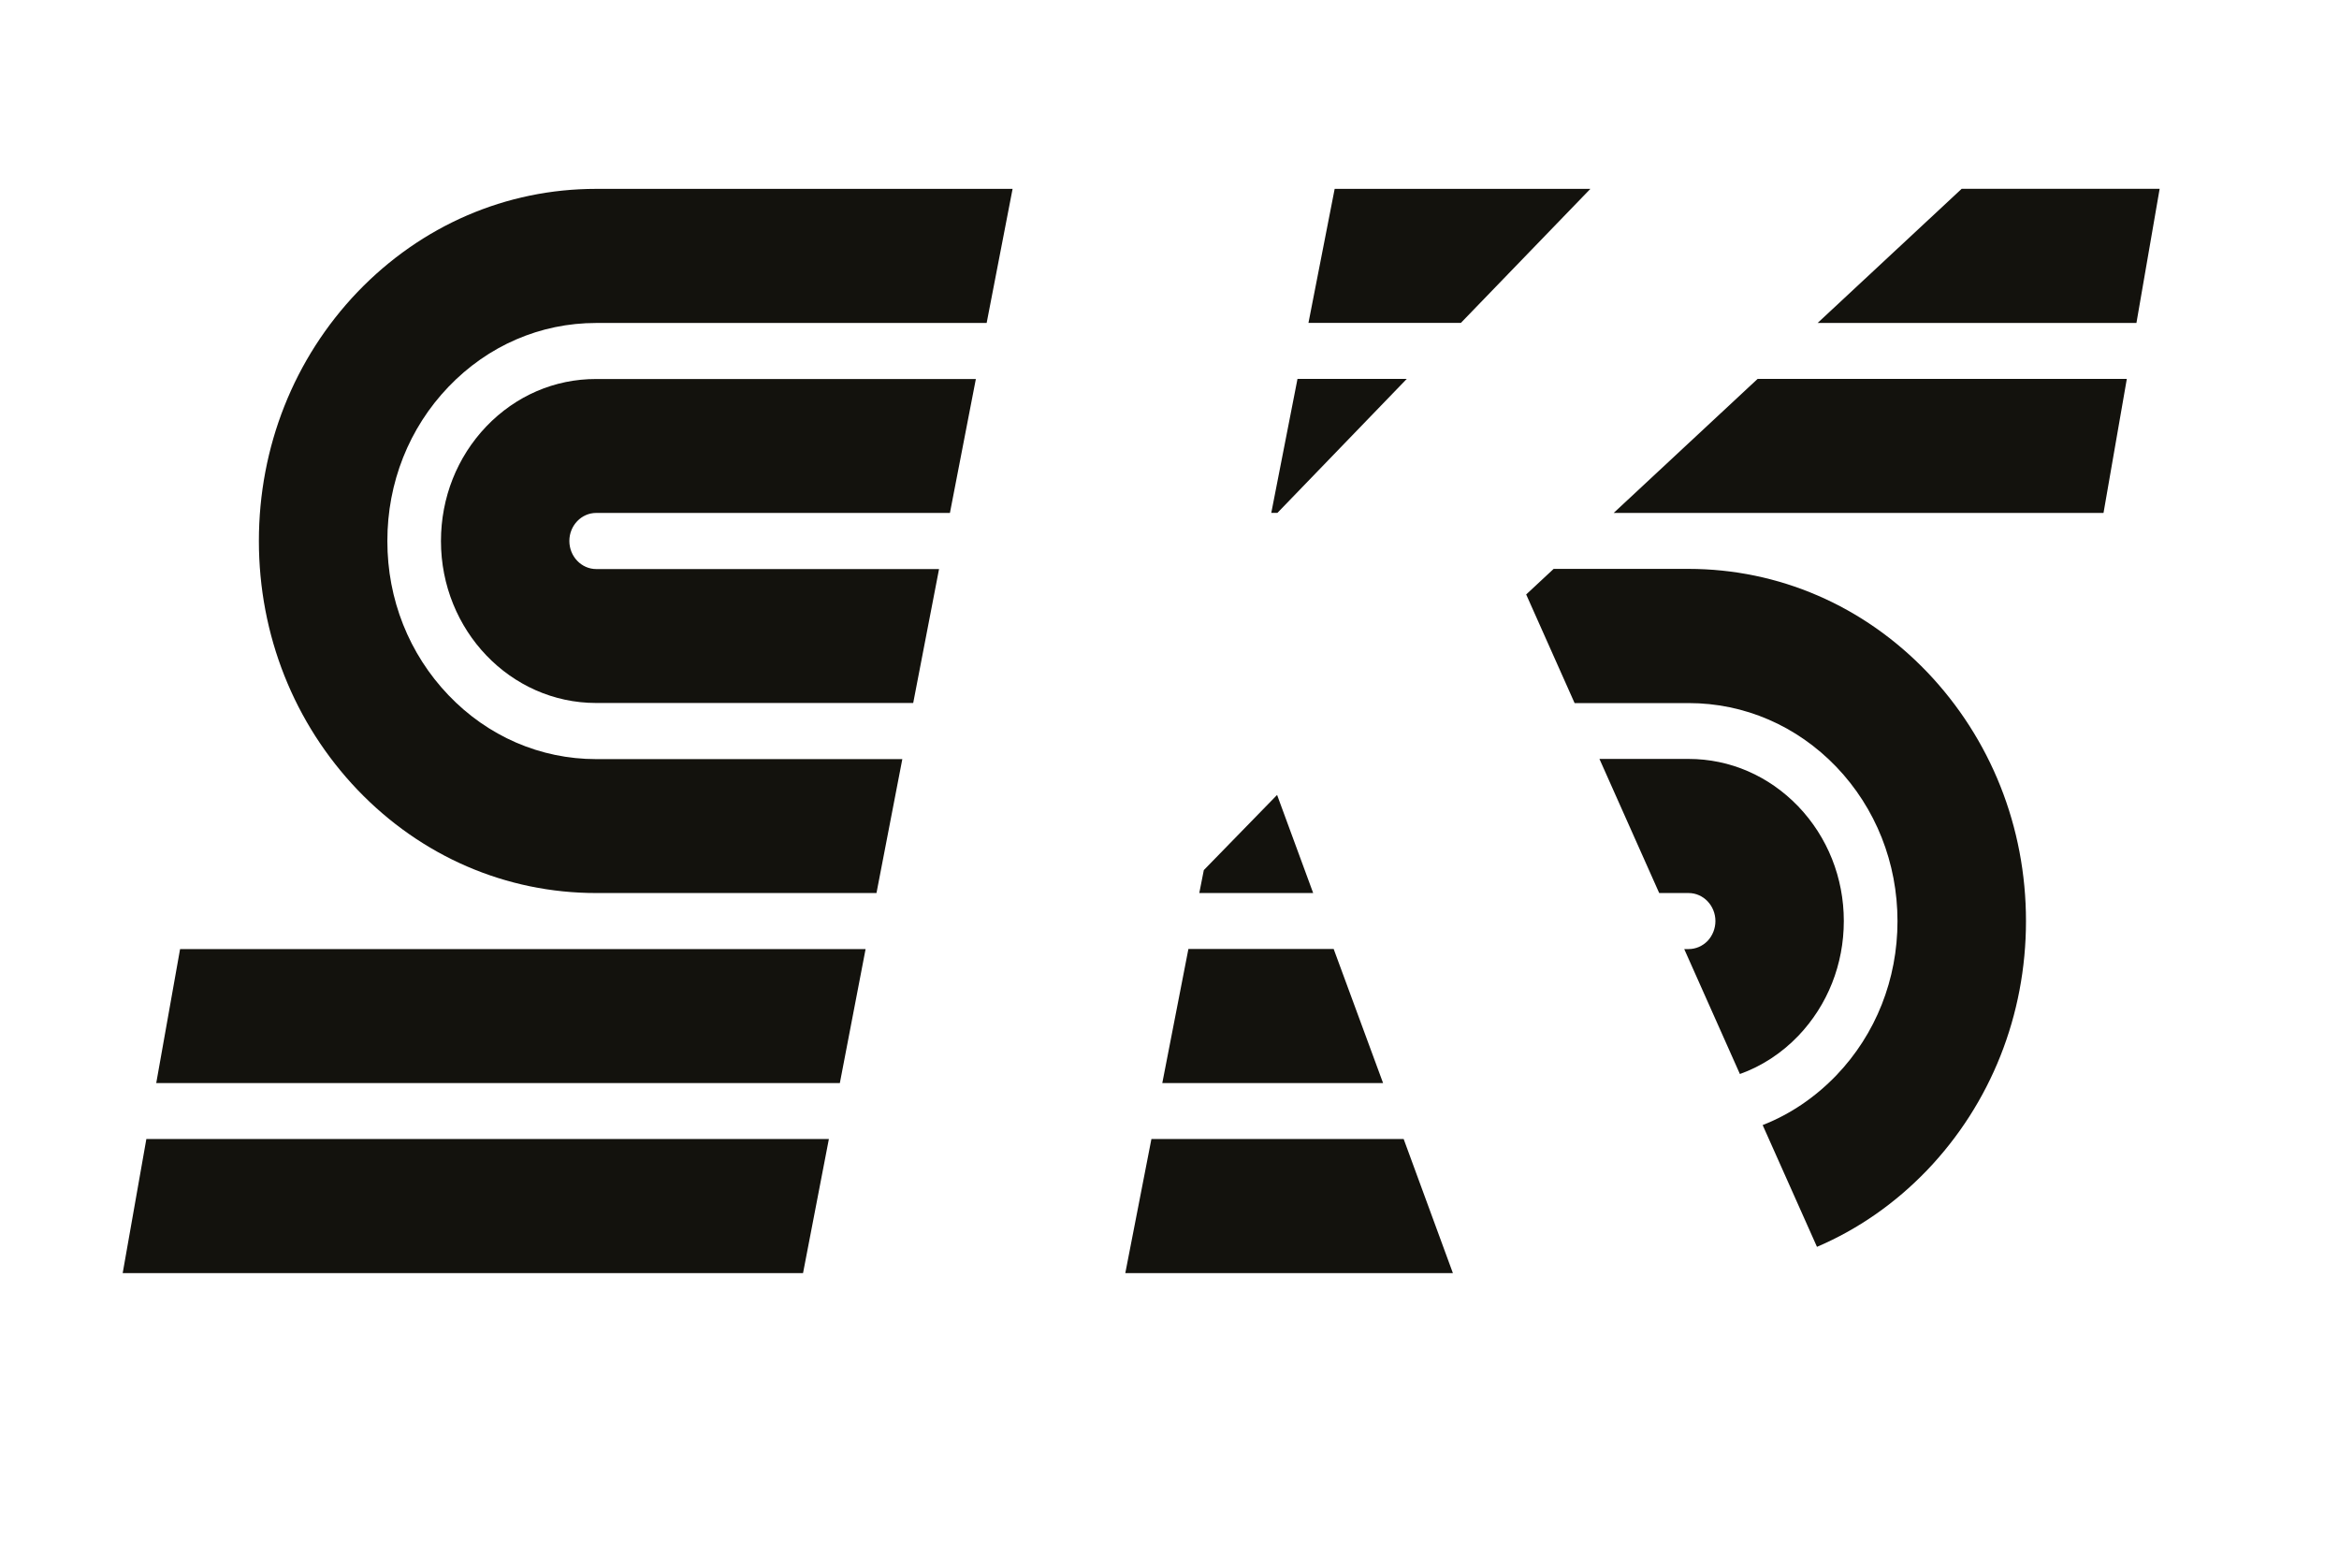
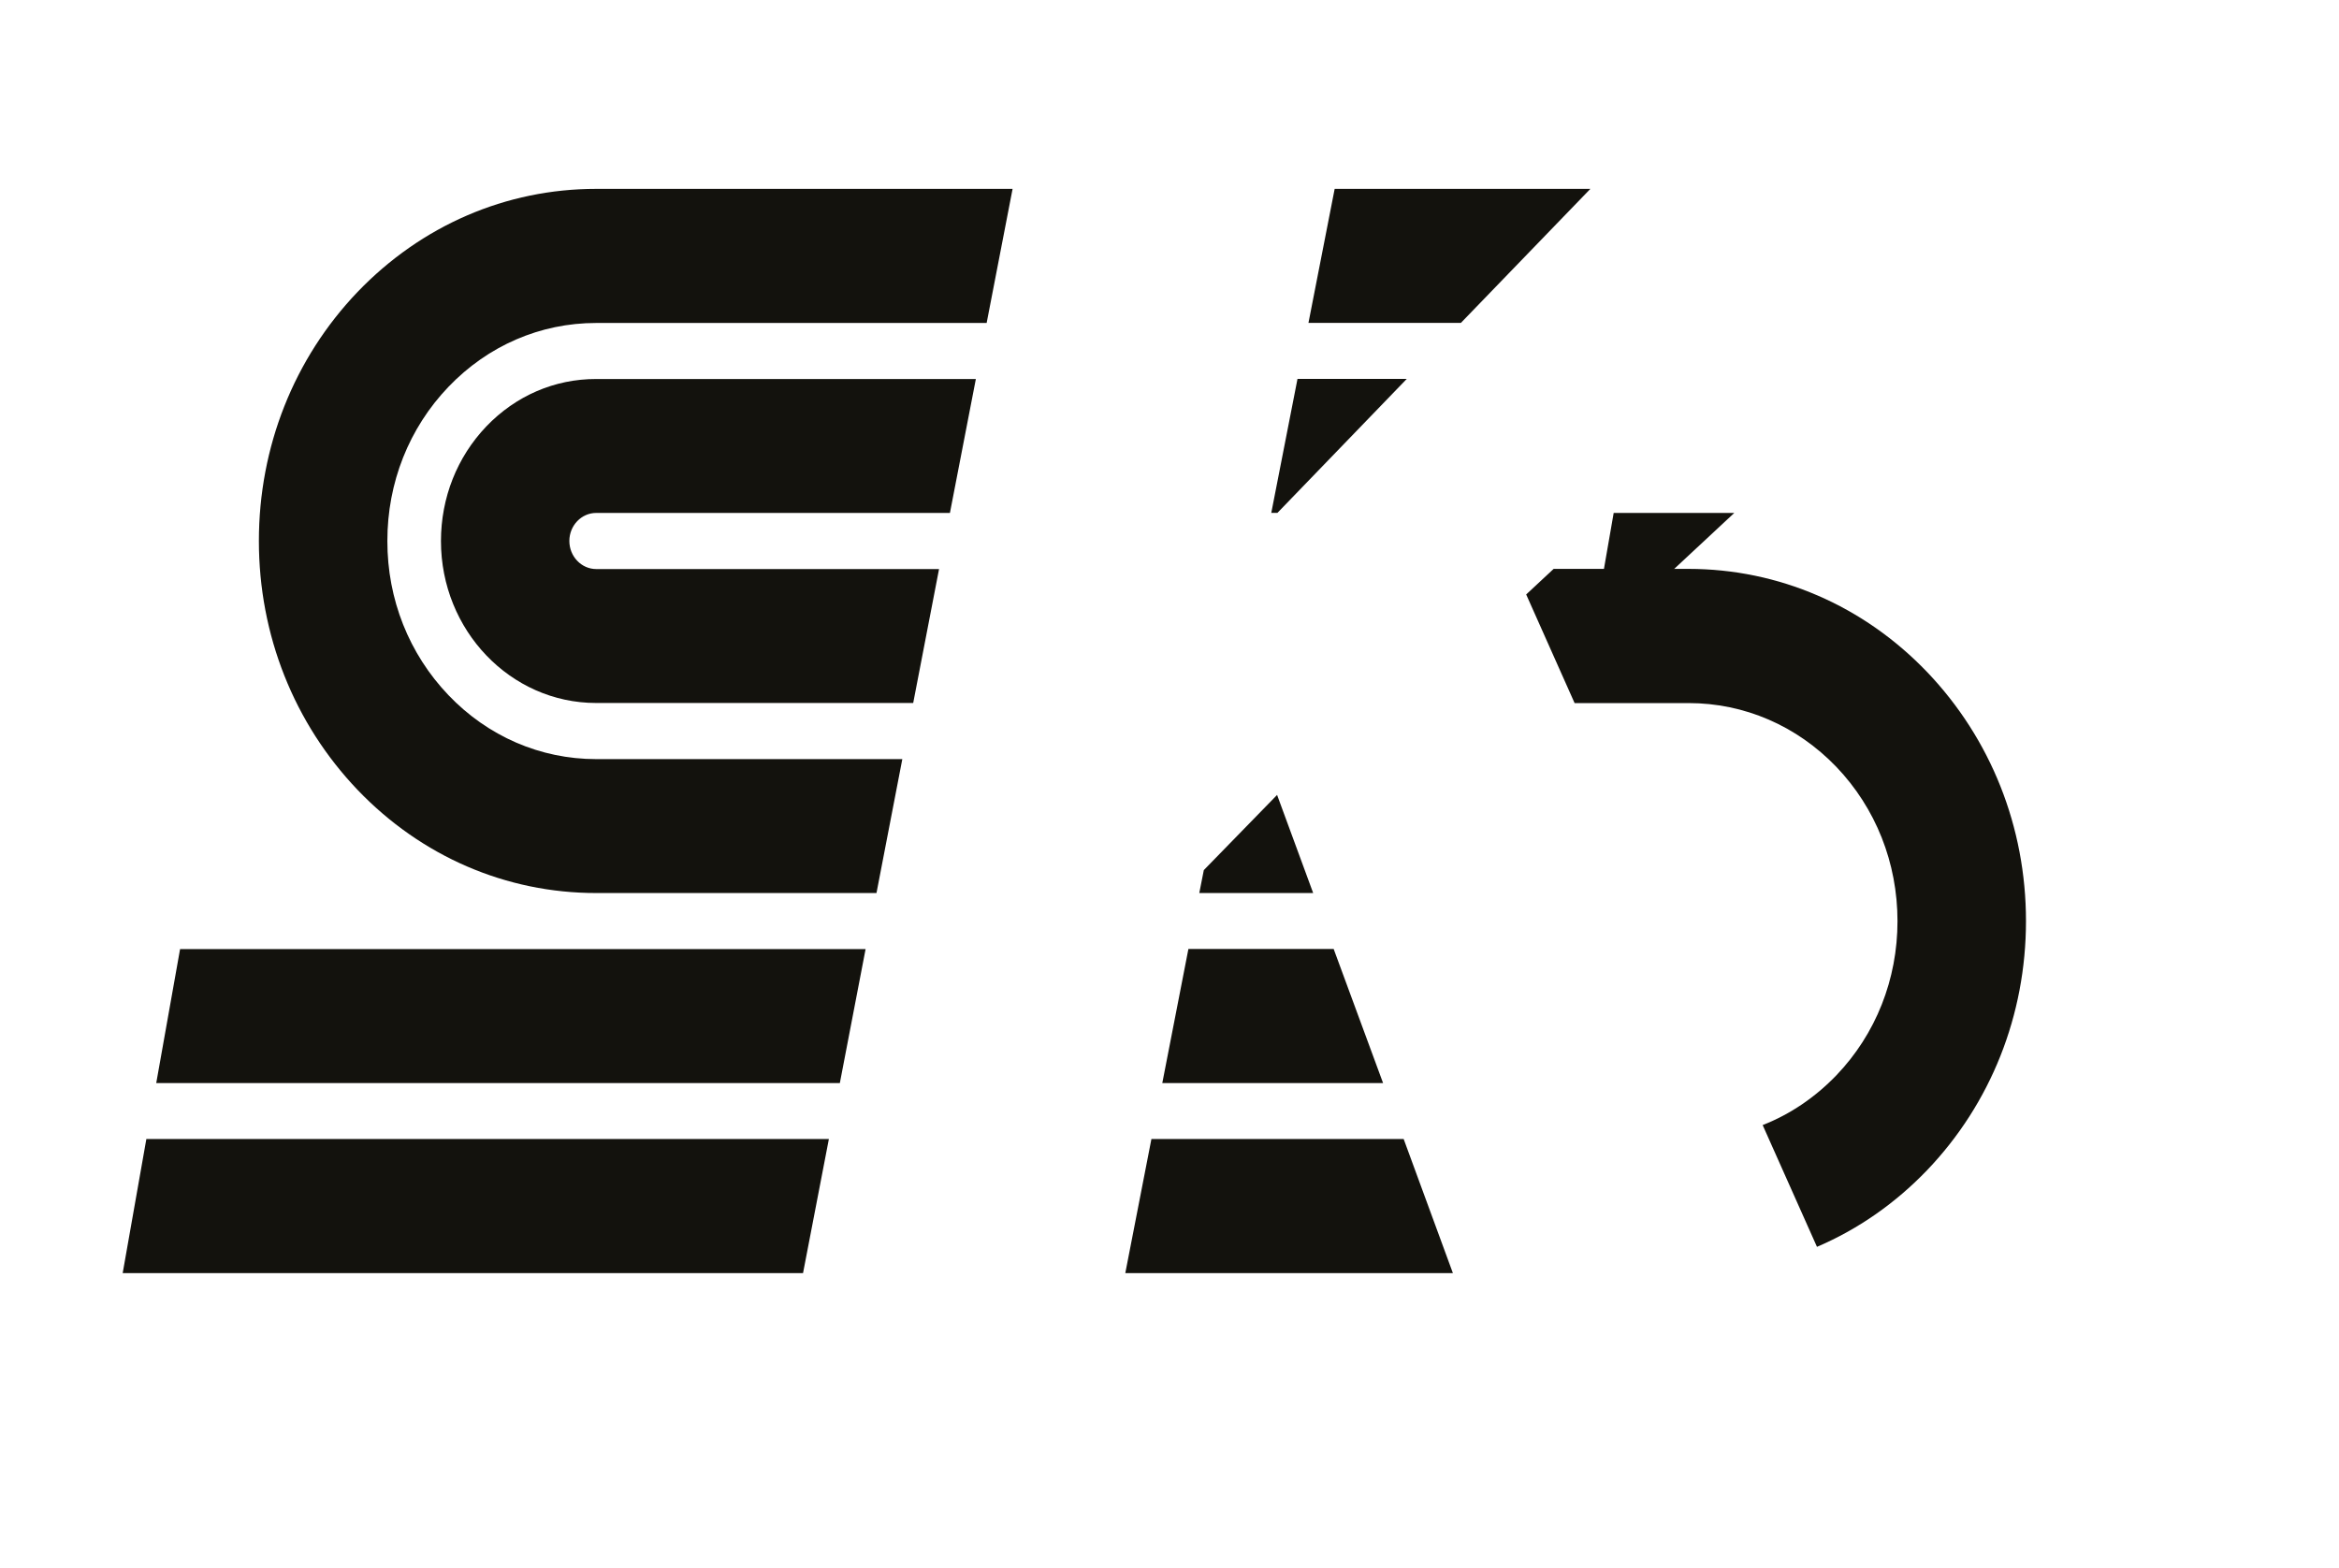
<svg xmlns="http://www.w3.org/2000/svg" data-bbox="13.53 20.82 224.64 119.59" viewBox="0 0 257.95 172.91" data-type="color">
  <g>
    <path fill="#13120d" d="M13.53 140.41h75.03l2.85-14.79H16.14l-2.61 14.79z" data-color="1" />
    <path d="M53.64 47.02c-3.23 3.38-5.01 7.87-5.01 12.65 0 9.85 7.67 17.86 17.11 17.86h34.97l2.85-14.77h-37.8c-1.64 0-2.97-1.39-2.97-3.1 0-1.7 1.33-3.09 2.96-3.09h39.01l2.86-14.77H65.74c-4.57-.01-8.87 1.85-12.1 5.22z" fill="#13120d" data-color="1" />
    <path fill="#13120d" d="m126.98 125.62-2.88 14.79h36.13l-5.43-14.79h-27.82z" data-color="1" />
    <path d="M186.22 62.74h-14.88l-3.03 2.82 5.34 11.98h12.57c6.15 0 11.94 2.5 16.3 7.04 4.34 4.54 6.74 10.58 6.74 17.01 0 6.42-2.39 12.46-6.74 17-2.36 2.45-5.11 4.31-8.13 5.49l5.99 13.43c4.49-1.92 8.61-4.77 12.15-8.46 7.02-7.34 10.9-17.1 10.9-27.47 0-10.37-3.88-20.11-10.9-27.46-7.03-7.34-16.37-11.37-26.31-11.38z" fill="#13120d" data-color="1" />
    <path fill="#13120d" d="M155.14 41.79h-12.05l-2.89 14.77h.68l14.26-14.77z" data-color="1" />
-     <path fill="#13120d" d="M177.96 56.57h54.02l2.57-14.78h-40.72l-15.87 14.78z" data-color="1" />
+     <path fill="#13120d" d="M177.96 56.57h54.02h-40.72l-15.87 14.78z" data-color="1" />
    <path fill="#13120d" d="M17.23 119.45h75.39l2.84-14.78h-75.6l-2.63 14.78z" data-color="1" />
    <path d="M39.44 32.19c-7.02 7.34-10.89 17.1-10.89 27.47 0 10.36 3.87 20.11 10.89 27.46 7.02 7.33 16.37 11.37 26.31 11.37h30.91l2.85-14.77H65.74c-6.15 0-11.94-2.51-16.28-7.05-4.35-4.55-6.75-10.58-6.74-17-.01-6.43 2.39-12.47 6.74-17.01 4.35-4.54 10.13-7.04 16.28-7.04h43.07l2.86-14.79H65.74c-9.93 0-19.26 4.03-26.3 11.36z" fill="#13120d" data-color="1" />
    <path fill="#13120d" d="m140.84 87.67-8.08 8.29-.5 2.53h12.56l-3.98-10.82z" data-color="1" />
    <path fill="#13120d" d="M147.08 104.66h-16.02l-2.88 14.79h24.35l-5.45-14.79z" data-color="1" />
-     <path d="M203.34 101.57c0-4.76-1.79-9.25-5.02-12.63-3.24-3.37-7.53-5.24-12.1-5.24h-9.83l6.59 14.79h3.24c1.63 0 2.96 1.39 2.96 3.09 0 .82-.31 1.6-.86 2.19-.57.58-1.31.9-2.1.9h-.48l6.14 13.78c2.4-.86 4.6-2.29 6.45-4.22 3.23-3.39 5.01-7.88 5.01-12.66z" fill="#13120d" data-color="1" />
    <path fill="#13120d" d="m147.19 20.83-2.89 14.78h16.81l14.28-14.78h-28.2z" data-color="1" />
-     <path fill="#13120d" d="M200.45 35.62h35.16l2.56-14.8h-21.83l-15.89 14.8z" data-color="1" />
  </g>
</svg>